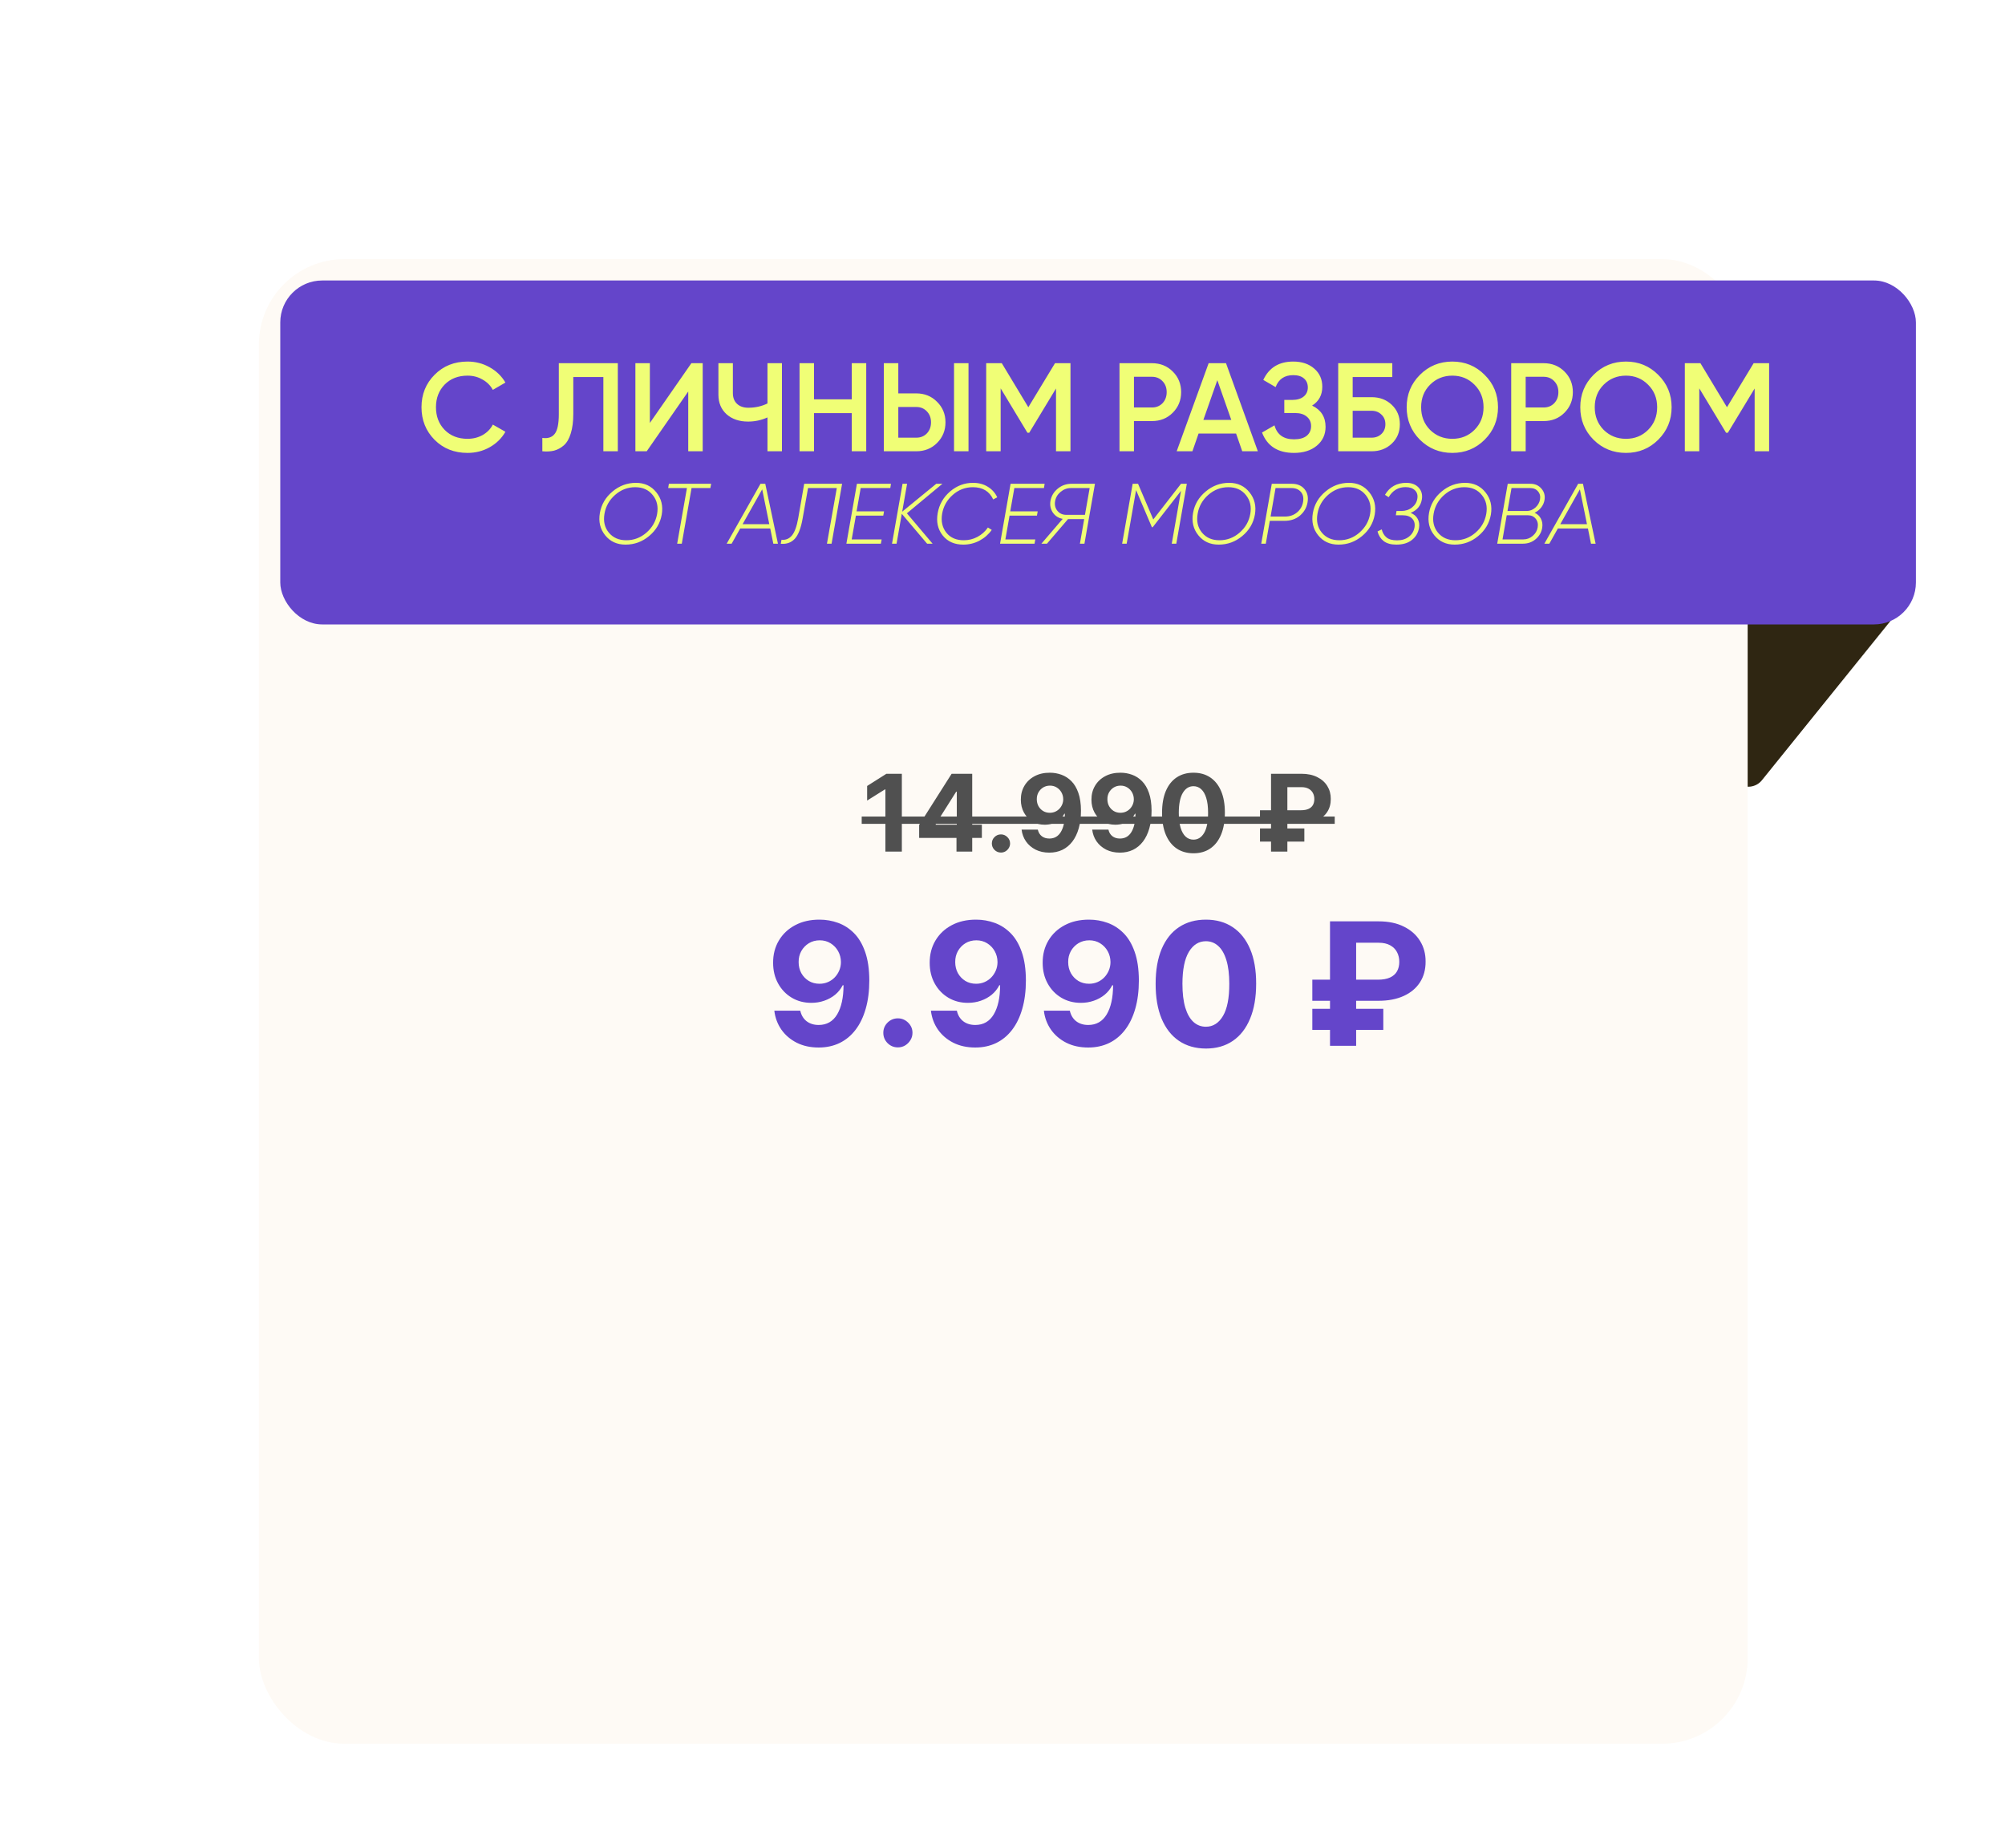
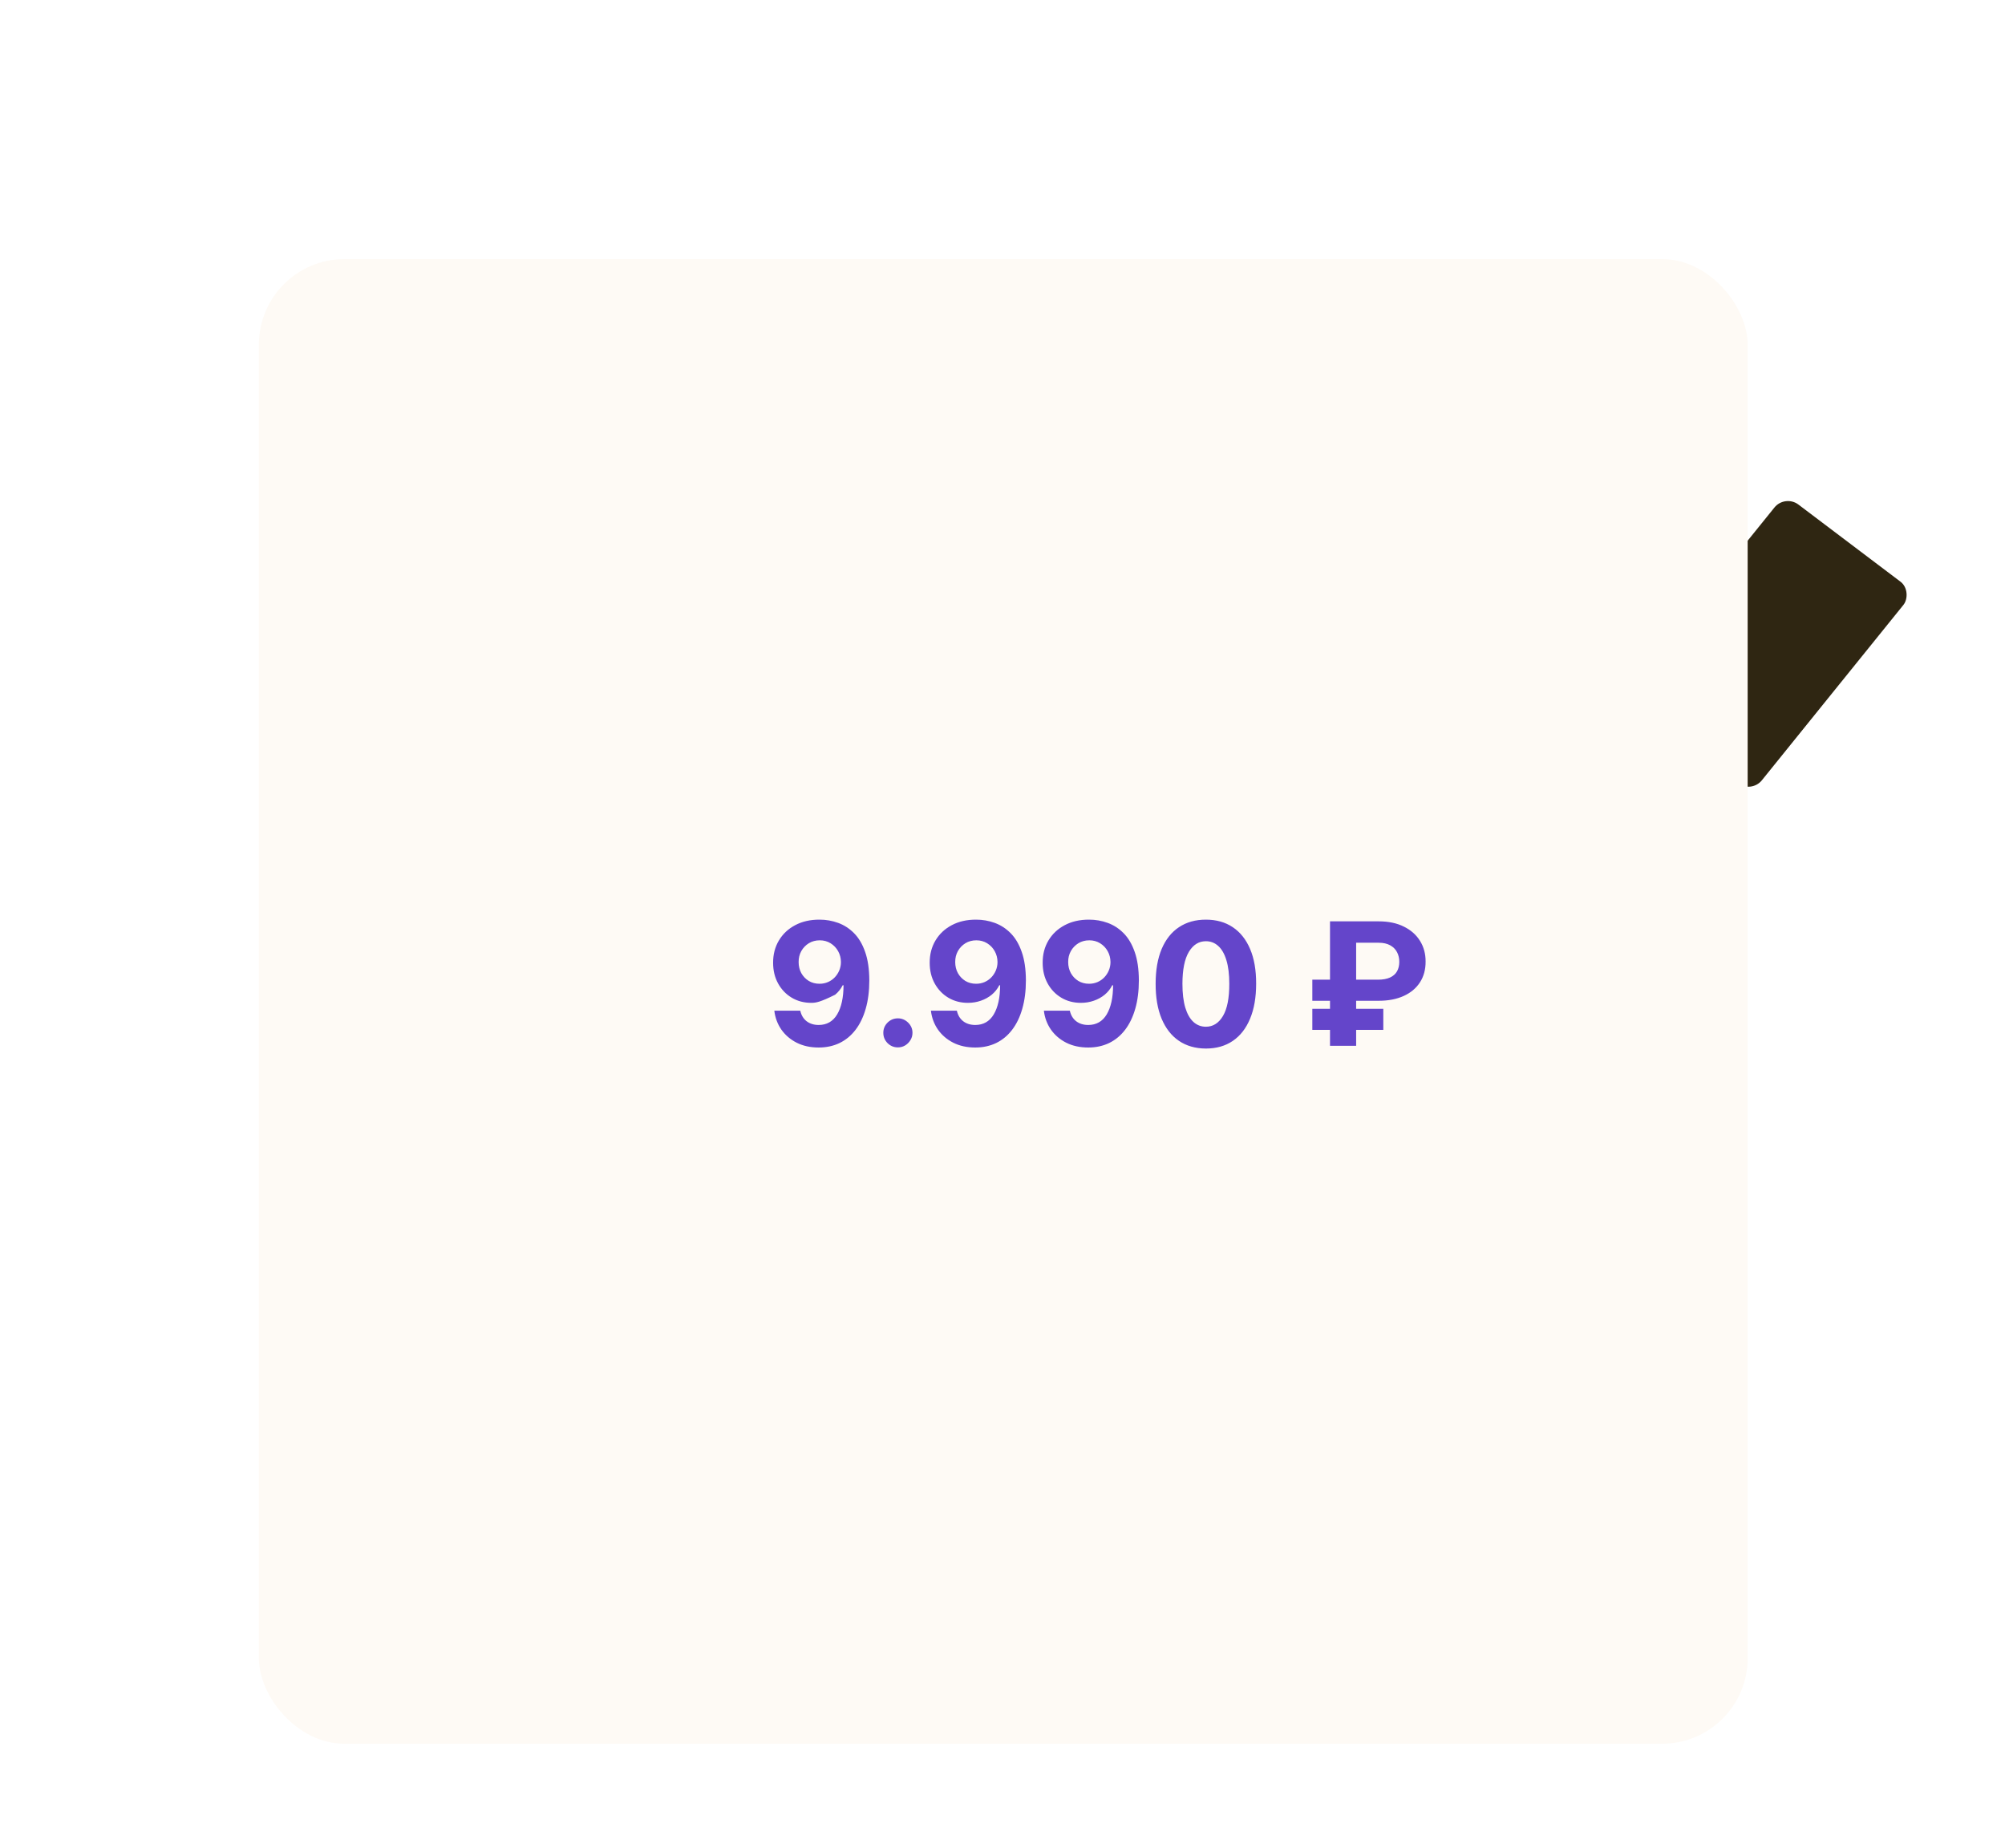
<svg xmlns="http://www.w3.org/2000/svg" width="651" height="600" viewBox="0 0 651 600" fill="none">
  <rect width="52.468" height="84.092" rx="5.447" transform="matrix(0.798 0.603 -0.628 0.778 579.568 160.513)" fill="#2F2612" />
-   <rect width="52.468" height="84.092" rx="5.447" transform="matrix(0.798 -0.603 0.628 0.778 91 192.161)" fill="#2F2612" />
  <g filter="url(#filter0_d_1231_537)">
    <rect x="114.614" y="48" width="483.389" height="482" rx="27.781" fill="#FEFAF5" />
  </g>
-   <rect x="91" y="91.061" width="531.072" height="111.661" rx="13.617" fill="#6445CA" />
-   <path d="M151.807 147.039C147.504 147.039 143.936 145.623 141.104 142.79C138.272 139.931 136.855 136.404 136.855 132.21C136.855 128.016 138.272 124.502 141.104 121.67C143.936 118.81 147.504 117.381 151.807 117.381C154.394 117.381 156.777 117.993 158.956 119.219C161.162 120.444 162.878 122.106 164.103 124.203L160.018 126.572C159.256 125.156 158.139 124.039 156.668 123.222C155.225 122.378 153.605 121.956 151.807 121.956C148.757 121.956 146.278 122.923 144.372 124.856C142.493 126.79 141.553 129.241 141.553 132.21C141.553 135.178 142.493 137.629 144.372 139.563C146.278 141.497 148.757 142.463 151.807 142.463C153.605 142.463 155.239 142.055 156.709 141.238C158.18 140.394 159.283 139.263 160.018 137.847L164.103 140.176C162.905 142.273 161.203 143.948 158.997 145.201C156.818 146.426 154.422 147.039 151.807 147.039ZM176.09 146.508V142.178C177.888 142.423 179.222 141.987 180.094 140.87C180.992 139.754 181.442 137.616 181.442 134.457V117.912H200.601V146.508H195.903V122.405H186.14V134.375C186.14 136.88 185.867 138.991 185.323 140.707C184.805 142.423 184.056 143.716 183.076 144.588C182.095 145.432 181.033 146.004 179.889 146.304C178.773 146.576 177.506 146.644 176.09 146.508ZM223.463 146.508V127.103L209.981 146.508H206.305V117.912H211.003V137.316L224.484 117.912H228.16V146.508H223.463ZM249.191 117.912H253.889V146.508H249.191V135.519C247.203 136.417 245.106 136.867 242.9 136.867C240.04 136.867 237.712 136.077 235.914 134.497C234.144 132.891 233.259 130.766 233.259 128.125V117.912H237.957V127.634C237.957 129.105 238.406 130.262 239.305 131.107C240.204 131.951 241.429 132.373 242.982 132.373C245.242 132.373 247.312 131.91 249.191 130.984V117.912ZM276.557 117.912H281.255V146.508H276.557V134.13H264.301V146.508H259.604V117.912H264.301V129.636H276.557V117.912ZM286.971 146.508V117.912H291.669V127.716H297.511C300.207 127.716 302.454 128.628 304.251 130.453C306.076 132.251 306.988 134.47 306.988 137.112C306.988 139.754 306.076 141.987 304.251 143.812C302.454 145.609 300.207 146.508 297.511 146.508H286.971ZM309.766 146.508V117.912H314.464V146.508H309.766ZM291.669 142.096H297.511C298.9 142.096 300.043 141.633 300.942 140.707C301.841 139.754 302.29 138.555 302.29 137.112C302.29 135.668 301.841 134.484 300.942 133.558C300.043 132.605 298.9 132.128 297.511 132.128H291.669V142.096ZM347.573 117.912V146.508H342.876V126.123L334.174 140.503H333.602L324.901 126.082V146.508H320.203V117.912H325.268L333.888 132.21L342.549 117.912H347.573ZM374.028 117.912C376.724 117.912 378.971 118.81 380.768 120.608C382.593 122.405 383.505 124.639 383.505 127.308C383.505 129.949 382.593 132.182 380.768 134.007C378.971 135.805 376.724 136.703 374.028 136.703H368.186V146.508H363.488V117.912H374.028ZM374.028 132.291C375.417 132.291 376.561 131.828 377.459 130.902C378.358 129.949 378.807 128.751 378.807 127.308C378.807 125.864 378.358 124.679 377.459 123.753C376.561 122.8 375.417 122.324 374.028 122.324H368.186V132.291H374.028ZM403.34 146.508L401.338 140.748H389.165L387.163 146.508H382.056L392.433 117.912H398.07L408.406 146.508H403.34ZM390.717 136.336H399.786L395.252 123.427L390.717 136.336ZM426.024 131.679C428.938 133.068 430.395 135.369 430.395 138.583C430.395 141.088 429.442 143.131 427.536 144.71C425.656 146.263 423.192 147.039 420.141 147.039C414.912 147.039 411.454 144.833 409.765 140.421L413.809 138.092C414.654 141.115 416.764 142.627 420.141 142.627C421.939 142.627 423.314 142.246 424.267 141.483C425.221 140.693 425.697 139.645 425.697 138.337C425.697 137.057 425.234 136.036 424.308 135.274C423.41 134.484 422.13 134.089 420.468 134.089H416.996V129.84H419.529C421.135 129.84 422.388 129.473 423.287 128.737C424.186 128.002 424.635 127.022 424.635 125.796C424.635 124.57 424.227 123.604 423.41 122.896C422.593 122.16 421.421 121.793 419.896 121.793C417.064 121.793 415.158 123.086 414.177 125.673L410.174 123.345C412.026 119.369 415.266 117.381 419.896 117.381C422.701 117.381 424.976 118.143 426.719 119.668C428.462 121.166 429.333 123.127 429.333 125.551C429.333 128.247 428.23 130.29 426.024 131.679ZM445.326 128.942C447.967 128.942 450.16 129.772 451.903 131.434C453.646 133.095 454.517 135.192 454.517 137.725C454.517 140.258 453.646 142.355 451.903 144.016C450.16 145.677 447.967 146.508 445.326 146.508H434.5V117.912H452.066V122.405H439.198V128.942H445.326ZM445.326 142.096C446.606 142.096 447.668 141.701 448.512 140.911C449.383 140.094 449.819 139.032 449.819 137.725C449.819 136.417 449.383 135.369 448.512 134.579C447.668 133.762 446.606 133.354 445.326 133.354H439.198V142.096H445.326ZM482.055 142.749C479.196 145.609 475.696 147.039 471.556 147.039C467.417 147.039 463.904 145.609 461.017 142.749C458.157 139.863 456.727 136.349 456.727 132.21C456.727 128.07 458.157 124.57 461.017 121.711C463.904 118.824 467.417 117.381 471.556 117.381C475.696 117.381 479.196 118.824 482.055 121.711C484.942 124.57 486.386 128.07 486.386 132.21C486.386 136.349 484.942 139.863 482.055 142.749ZM464.326 139.563C466.287 141.497 468.697 142.463 471.556 142.463C474.416 142.463 476.813 141.497 478.746 139.563C480.707 137.602 481.688 135.151 481.688 132.21C481.688 129.268 480.707 126.831 478.746 124.897C476.813 122.936 474.416 121.956 471.556 121.956C468.697 121.956 466.287 122.936 464.326 124.897C462.392 126.831 461.425 129.268 461.425 132.21C461.425 135.151 462.392 137.602 464.326 139.563ZM501.211 117.912C503.907 117.912 506.154 118.81 507.951 120.608C509.776 122.405 510.688 124.639 510.688 127.308C510.688 129.949 509.776 132.182 507.951 134.007C506.154 135.805 503.907 136.703 501.211 136.703H495.369V146.508H490.671V117.912H501.211ZM501.211 132.291C502.6 132.291 503.743 131.828 504.642 130.902C505.541 129.949 505.99 128.751 505.99 127.308C505.99 125.864 505.541 124.679 504.642 123.753C503.743 122.8 502.6 122.324 501.211 122.324H495.369V132.291H501.211ZM538.426 142.749C535.566 145.609 532.067 147.039 527.927 147.039C523.787 147.039 520.274 145.609 517.387 142.749C514.528 139.863 513.098 136.349 513.098 132.21C513.098 128.07 514.528 124.57 517.387 121.711C520.274 118.824 523.787 117.381 527.927 117.381C532.067 117.381 535.566 118.824 538.426 121.711C541.313 124.57 542.756 128.07 542.756 132.21C542.756 136.349 541.313 139.863 538.426 142.749ZM520.696 139.563C522.657 141.497 525.067 142.463 527.927 142.463C530.787 142.463 533.183 141.497 535.117 139.563C537.078 137.602 538.058 135.151 538.058 132.21C538.058 129.268 537.078 126.831 535.117 124.897C533.183 122.936 530.787 121.956 527.927 121.956C525.067 121.956 522.657 122.936 520.696 124.897C518.763 126.831 517.796 129.268 517.796 132.21C517.796 135.151 518.763 137.602 520.696 139.563ZM574.412 117.912V146.508H569.714V126.123L561.013 140.503H560.441L551.739 126.082V146.508H547.042V117.912H552.107L560.727 132.21L569.387 117.912H574.412ZM203.104 176.813C200.326 176.813 198.122 175.804 196.492 173.785C194.862 171.767 194.288 169.359 194.77 166.562C195.251 163.784 196.612 161.46 198.853 159.589C201.094 157.7 203.641 156.756 206.493 156.756C209.271 156.756 211.475 157.783 213.105 159.839C214.753 161.876 215.337 164.293 214.855 167.09C214.355 169.868 212.985 172.183 210.744 174.035C208.521 175.887 205.975 176.813 203.104 176.813ZM203.354 175.397C205.799 175.397 207.966 174.582 209.855 172.952C211.762 171.304 212.929 169.275 213.355 166.868C213.781 164.46 213.309 162.414 211.938 160.728C210.586 159.024 208.688 158.172 206.243 158.172C203.798 158.172 201.622 159.006 199.715 160.673C197.825 162.34 196.677 164.377 196.27 166.784C195.844 169.192 196.307 171.229 197.659 172.896C199.029 174.563 200.928 175.397 203.354 175.397ZM230.9 157.061L230.65 158.45H224.538L221.371 176.508H219.871L223.038 158.45H216.954L217.176 157.061H230.9ZM251.086 176.508L250.086 171.563H240.335L237.557 176.508H235.946L246.919 157.061H248.475L252.587 176.508H251.086ZM241.113 170.174H249.781L247.475 158.867L241.113 170.174ZM253.501 176.536L253.751 175.23C255.084 175.378 256.195 174.934 257.084 173.896C257.992 172.841 258.687 170.961 259.168 168.257L261.113 157.061H273.42L270.003 176.508H268.502L271.697 158.45H262.363L260.613 168.285C260.057 171.489 259.196 173.711 258.029 174.952C256.881 176.174 255.371 176.702 253.501 176.536ZM289.067 158.45H279.455L278.121 166.007H287.039L286.789 167.396H277.899L276.538 175.119H286.261L286.011 176.508H274.815L278.233 157.061H289.289L289.067 158.45ZM305.991 157.061L294.462 166.646L302.797 176.508H301.019L292.795 166.812L291.101 176.508H289.628L293.045 157.061H294.518L292.934 166.118L303.991 157.061H305.991ZM312.79 176.813C309.882 176.813 307.641 175.813 306.067 173.813C304.493 171.813 303.956 169.405 304.456 166.59C304.956 163.775 306.298 161.432 308.484 159.561C310.669 157.691 313.151 156.756 315.929 156.756C317.781 156.756 319.383 157.182 320.735 158.033C322.106 158.867 323.124 160.006 323.791 161.451L322.485 162.145C321.245 159.497 319.05 158.172 315.901 158.172C313.42 158.172 311.234 159.006 309.345 160.673C307.474 162.321 306.326 164.358 305.9 166.784C305.493 169.211 305.947 171.257 307.261 172.924C308.576 174.572 310.466 175.397 312.929 175.397C314.503 175.397 315.975 175.035 317.346 174.313C318.735 173.572 319.874 172.554 320.763 171.257L322.013 172.035C320.976 173.498 319.643 174.665 318.013 175.535C316.383 176.387 314.642 176.813 312.79 176.813ZM338.959 158.45H329.347L328.013 166.007H336.931L336.681 167.396H327.791L326.43 175.119H336.153L335.903 176.508H324.707L328.124 157.061H339.181L338.959 158.45ZM355.522 157.061L352.105 176.508H350.633L352.022 168.535H346.771L339.937 176.508H338.131L345.049 168.451C343.697 168.211 342.632 167.535 341.854 166.423C341.094 165.294 340.835 164.016 341.076 162.59C341.372 160.997 342.159 159.682 343.437 158.645C344.715 157.589 346.206 157.061 347.91 157.061H355.522ZM346.243 167.146H352.272L353.8 158.45H347.688C346.465 158.45 345.354 158.867 344.354 159.7C343.372 160.515 342.78 161.525 342.576 162.728C342.372 163.932 342.622 164.969 343.326 165.84C344.03 166.71 345.002 167.146 346.243 167.146ZM385.346 157.061L381.929 176.508H380.457L383.457 159.367L374.262 171.174H374.012L368.872 159.117L365.816 176.508H364.344L367.761 157.061H369.511L374.456 168.646L383.457 157.061H385.346ZM395.699 176.813C392.921 176.813 390.717 175.804 389.087 173.785C387.457 171.767 386.883 169.359 387.364 166.562C387.846 163.784 389.207 161.46 391.448 159.589C393.689 157.7 396.236 156.756 399.088 156.756C401.866 156.756 404.07 157.783 405.7 159.839C407.348 161.876 407.932 164.293 407.45 167.09C406.95 169.868 405.58 172.183 403.339 174.035C401.116 175.887 398.569 176.813 395.699 176.813ZM395.949 175.397C398.394 175.397 400.56 174.582 402.45 172.952C404.357 171.304 405.524 169.275 405.95 166.868C406.376 164.46 405.904 162.414 404.533 160.728C403.181 159.024 401.283 158.172 398.838 158.172C396.393 158.172 394.217 159.006 392.309 160.673C390.42 162.34 389.272 164.377 388.865 166.784C388.439 169.192 388.902 171.229 390.254 172.896C391.624 174.563 393.523 175.397 395.949 175.397ZM419.405 157.061C421.22 157.061 422.6 157.635 423.545 158.784C424.508 159.932 424.841 161.367 424.545 163.09C424.248 164.812 423.424 166.247 422.072 167.396C420.739 168.525 419.063 169.09 417.044 169.09H412.293L410.988 176.508H409.515L412.932 157.061H419.405ZM423.1 162.895C423.322 161.58 423.082 160.515 422.378 159.7C421.674 158.867 420.646 158.45 419.294 158.45H414.155L412.543 167.701H417.211C418.766 167.701 420.081 167.247 421.155 166.34C422.23 165.432 422.878 164.284 423.1 162.895ZM434.603 176.813C431.825 176.813 429.621 175.804 427.991 173.785C426.361 171.767 425.787 169.359 426.269 166.562C426.75 163.784 428.111 161.46 430.352 159.589C432.593 157.7 435.14 156.756 437.992 156.756C440.77 156.756 442.974 157.783 444.604 159.839C446.252 161.876 446.836 164.293 446.354 167.09C445.854 169.868 444.484 172.183 442.243 174.035C440.02 175.887 437.474 176.813 434.603 176.813ZM434.853 175.397C437.298 175.397 439.465 174.582 441.354 172.952C443.261 171.304 444.428 169.275 444.854 166.868C445.28 164.46 444.808 162.414 443.437 160.728C442.085 159.024 440.187 158.172 437.742 158.172C435.298 158.172 433.121 159.006 431.214 160.673C429.325 162.34 428.176 164.377 427.769 166.784C427.343 169.192 427.806 171.229 429.158 172.896C430.528 174.563 432.427 175.397 434.853 175.397ZM461.656 162.145C461.304 164.219 460.091 165.673 458.017 166.507C459.054 166.914 459.813 167.553 460.295 168.424C460.776 169.294 460.925 170.294 460.739 171.424C460.443 173.054 459.656 174.359 458.378 175.341C457.119 176.323 455.452 176.813 453.377 176.813C451.618 176.813 450.238 176.424 449.238 175.647C448.257 174.869 447.599 173.832 447.266 172.535L448.627 171.868C448.905 172.98 449.423 173.85 450.183 174.48C450.942 175.11 452.09 175.424 453.628 175.424C455.165 175.424 456.433 175.035 457.434 174.258C458.434 173.48 459.045 172.48 459.267 171.257C459.471 170.072 459.23 169.118 458.545 168.396C457.859 167.655 456.813 167.285 455.406 167.285H453.211L453.433 165.895H454.989C456.359 165.895 457.517 165.516 458.461 164.756C459.424 163.997 459.999 163.053 460.184 161.923C460.388 160.812 460.138 159.904 459.434 159.2C458.73 158.496 457.702 158.145 456.35 158.145C453.998 158.145 452.174 159.237 450.877 161.423L449.683 160.645C451.22 158.052 453.526 156.756 456.6 156.756C458.341 156.756 459.684 157.274 460.628 158.311C461.573 159.348 461.916 160.626 461.656 162.145ZM472.313 176.813C469.535 176.813 467.331 175.804 465.702 173.785C464.072 171.767 463.498 169.359 463.979 166.562C464.461 163.784 465.822 161.46 468.063 159.589C470.304 157.7 472.851 156.756 475.703 156.756C478.481 156.756 480.685 157.783 482.315 159.839C483.963 161.876 484.546 164.293 484.065 167.09C483.565 169.868 482.194 172.183 479.953 174.035C477.731 175.887 475.184 176.813 472.313 176.813ZM472.564 175.397C475.008 175.397 477.175 174.582 479.064 172.952C480.972 171.304 482.139 169.275 482.565 166.868C482.991 164.46 482.518 162.414 481.148 160.728C479.796 159.024 477.897 158.172 475.453 158.172C473.008 158.172 470.832 159.006 468.924 160.673C467.035 162.34 465.887 164.377 465.479 166.784C465.053 169.192 465.516 171.229 466.868 172.896C468.239 174.563 470.137 175.397 472.564 175.397ZM501.493 162.284C501.345 163.191 500.984 164.016 500.409 164.756C499.835 165.497 499.122 166.071 498.27 166.479C499.178 166.868 499.854 167.498 500.298 168.368C500.761 169.238 500.909 170.22 500.743 171.313C500.521 172.757 499.826 173.989 498.659 175.008C497.492 176.008 496.094 176.508 494.464 176.508H486.13L489.547 157.061H496.909C498.391 157.061 499.576 157.58 500.465 158.617C501.372 159.635 501.715 160.858 501.493 162.284ZM495.742 165.895C496.742 165.895 497.659 165.534 498.493 164.812C499.326 164.071 499.835 163.191 500.02 162.173C500.206 161.136 499.993 160.256 499.382 159.534C498.77 158.811 497.928 158.45 496.853 158.45H490.769L489.464 165.895H495.742ZM497.659 173.98C498.548 173.22 499.085 172.294 499.27 171.202C499.456 170.109 499.243 169.183 498.631 168.424C498.02 167.664 497.187 167.285 496.131 167.285H489.214L487.852 175.119H494.603C495.751 175.119 496.77 174.739 497.659 173.98ZM516.579 176.508L515.579 171.563H505.828L503.05 176.508H501.439L512.412 157.061H513.968L518.079 176.508H516.579ZM506.606 170.174H515.274L512.968 158.867L506.606 170.174Z" fill="#F0FE76" />
-   <path d="M266.114 298.566C268.193 298.566 270.192 298.915 272.113 299.612C274.046 300.309 275.769 301.421 277.282 302.946C278.808 304.472 280.011 306.498 280.893 309.024C281.787 311.536 282.241 314.62 282.254 318.277C282.254 321.71 281.866 324.775 281.09 327.472C280.327 330.155 279.229 332.437 277.795 334.318C276.361 336.199 274.632 337.633 272.606 338.62C270.58 339.593 268.318 340.08 265.818 340.08C263.122 340.08 260.741 339.56 258.676 338.521C256.611 337.469 254.947 336.042 253.684 334.239C252.434 332.424 251.678 330.385 251.415 328.123H259.84C260.169 329.596 260.859 330.741 261.912 331.556C262.964 332.358 264.266 332.76 265.818 332.76C268.449 332.76 270.449 331.615 271.817 329.327C273.185 327.025 273.875 323.874 273.888 319.875H273.612C273.007 321.059 272.191 322.079 271.165 322.934C270.139 323.776 268.962 324.427 267.634 324.887C266.318 325.347 264.917 325.578 263.431 325.578C261.05 325.578 258.926 325.019 257.058 323.901C255.19 322.782 253.717 321.243 252.638 319.284C251.56 317.324 251.02 315.087 251.02 312.575C251.007 309.865 251.632 307.452 252.895 305.334C254.158 303.216 255.92 301.559 258.183 300.362C260.458 299.152 263.102 298.553 266.114 298.566ZM266.174 305.275C264.845 305.275 263.661 305.59 262.622 306.222C261.596 306.853 260.78 307.702 260.175 308.767C259.583 309.832 259.294 311.023 259.307 312.338C259.307 313.667 259.597 314.864 260.175 315.929C260.767 316.982 261.57 317.823 262.583 318.455C263.609 319.073 264.779 319.382 266.095 319.382C267.081 319.382 267.995 319.198 268.837 318.83C269.679 318.461 270.409 317.955 271.027 317.31C271.659 316.653 272.152 315.896 272.507 315.041C272.862 314.186 273.04 313.279 273.04 312.319C273.027 311.043 272.724 309.872 272.132 308.806C271.54 307.741 270.725 306.886 269.686 306.241C268.646 305.597 267.476 305.275 266.174 305.275ZM291.538 340.04C290.235 340.04 289.117 339.58 288.183 338.659C287.263 337.725 286.802 336.607 286.802 335.305C286.802 334.016 287.263 332.911 288.183 331.99C289.117 331.069 290.235 330.609 291.538 330.609C292.8 330.609 293.905 331.069 294.852 331.99C295.799 332.911 296.273 334.016 296.273 335.305C296.273 336.173 296.049 336.969 295.602 337.692C295.168 338.403 294.596 338.975 293.885 339.409C293.175 339.83 292.393 340.04 291.538 340.04ZM316.956 298.566C319.034 298.566 321.033 298.915 322.954 299.612C324.888 300.309 326.611 301.421 328.123 302.946C329.649 304.472 330.853 306.498 331.734 309.024C332.629 311.536 333.082 314.62 333.096 318.277C333.096 321.71 332.707 324.775 331.931 327.472C331.168 330.155 330.07 332.437 328.636 334.318C327.203 336.199 325.473 337.633 323.447 338.62C321.421 339.593 319.159 340.08 316.66 340.08C313.963 340.08 311.582 339.56 309.517 338.521C307.452 337.469 305.788 336.042 304.525 334.239C303.276 332.424 302.519 330.385 302.256 328.123H310.681C311.01 329.596 311.701 330.741 312.753 331.556C313.805 332.358 315.108 332.76 316.66 332.76C319.291 332.76 321.29 331.615 322.658 329.327C324.026 327.025 324.717 323.874 324.73 319.875H324.453C323.848 321.059 323.033 322.079 322.007 322.934C320.981 323.776 319.804 324.427 318.475 324.887C317.16 325.347 315.759 325.578 314.272 325.578C311.891 325.578 309.767 325.019 307.899 323.901C306.031 322.782 304.558 321.243 303.48 319.284C302.401 317.324 301.862 315.087 301.862 312.575C301.849 309.865 302.473 307.452 303.736 305.334C304.999 303.216 306.761 301.559 309.024 300.362C311.3 299.152 313.943 298.553 316.956 298.566ZM317.015 305.275C315.686 305.275 314.503 305.59 313.463 306.222C312.437 306.853 311.622 307.702 311.017 308.767C310.425 309.832 310.135 311.023 310.149 312.338C310.149 313.667 310.438 314.864 311.017 315.929C311.609 316.982 312.411 317.823 313.424 318.455C314.45 319.073 315.621 319.382 316.936 319.382C317.923 319.382 318.837 319.198 319.679 318.83C320.52 318.461 321.25 317.955 321.869 317.31C322.5 316.653 322.993 315.896 323.349 315.041C323.704 314.186 323.881 313.279 323.881 312.319C323.868 311.043 323.566 309.872 322.974 308.806C322.382 307.741 321.566 306.886 320.527 306.241C319.488 305.597 318.317 305.275 317.015 305.275ZM353.635 298.566C355.714 298.566 357.713 298.915 359.633 299.612C361.567 300.309 363.29 301.421 364.803 302.946C366.329 304.472 367.532 306.498 368.414 309.024C369.308 311.536 369.762 314.62 369.775 318.277C369.775 321.71 369.387 324.775 368.611 327.472C367.848 330.155 366.75 332.437 365.316 334.318C363.882 336.199 362.152 337.633 360.127 338.62C358.101 339.593 355.839 340.08 353.339 340.08C350.643 340.08 348.262 339.56 346.197 338.521C344.132 337.469 342.468 336.042 341.205 334.239C339.955 332.424 339.199 330.385 338.936 328.123H347.361C347.69 329.596 348.38 330.741 349.433 331.556C350.485 332.358 351.787 332.76 353.339 332.76C355.97 332.76 357.97 331.615 359.338 329.327C360.706 327.025 361.396 323.874 361.409 319.875H361.133C360.528 321.059 359.712 322.079 358.686 322.934C357.66 323.776 356.483 324.427 355.155 324.887C353.839 325.347 352.438 325.578 350.952 325.578C348.571 325.578 346.447 325.019 344.579 323.901C342.711 322.782 341.238 321.243 340.159 319.284C339.081 317.324 338.541 315.087 338.541 312.575C338.528 309.865 339.153 307.452 340.416 305.334C341.678 303.216 343.441 301.559 345.704 300.362C347.979 299.152 350.623 298.553 353.635 298.566ZM353.694 305.275C352.366 305.275 351.182 305.59 350.143 306.222C349.117 306.853 348.301 307.702 347.696 308.767C347.104 309.832 346.815 311.023 346.828 312.338C346.828 313.667 347.118 314.864 347.696 315.929C348.288 316.982 349.091 317.823 350.103 318.455C351.129 319.073 352.3 319.382 353.616 319.382C354.602 319.382 355.516 319.198 356.358 318.83C357.2 318.461 357.93 317.955 358.548 317.31C359.18 316.653 359.673 315.896 360.028 315.041C360.383 314.186 360.561 313.279 360.561 312.319C360.548 311.043 360.245 309.872 359.653 308.806C359.061 307.741 358.246 306.886 357.207 306.241C356.167 305.597 354.997 305.275 353.694 305.275ZM391.538 340.415C388.144 340.402 385.224 339.567 382.778 337.909C380.344 336.252 378.47 333.851 377.154 330.708C375.852 327.564 375.208 323.782 375.221 319.362C375.221 314.956 375.872 311.2 377.174 308.096C378.49 304.992 380.364 302.631 382.797 301.013C385.244 299.382 388.158 298.566 391.538 298.566C394.919 298.566 397.826 299.382 400.259 301.013C402.706 302.644 404.587 305.012 405.902 308.116C407.218 311.207 407.869 314.956 407.856 319.362C407.856 323.795 407.198 327.584 405.882 330.727C404.58 333.871 402.712 336.272 400.279 337.929C397.845 339.587 394.932 340.415 391.538 340.415ZM391.538 333.332C393.853 333.332 395.701 332.168 397.083 329.84C398.464 327.511 399.148 324.019 399.135 319.362C399.135 316.298 398.819 313.746 398.187 311.707C397.569 309.668 396.688 308.136 395.544 307.11C394.412 306.084 393.077 305.571 391.538 305.571C389.236 305.571 387.395 306.722 386.014 309.024C384.632 311.325 383.935 314.772 383.922 319.362C383.922 322.467 384.231 325.058 384.849 327.136C385.481 329.202 386.369 330.754 387.513 331.793C388.657 332.819 389.999 333.332 391.538 333.332ZM447.623 324.907H426.097V318.06H447.386C448.991 318.06 450.306 317.823 451.332 317.35C452.358 316.876 453.115 316.206 453.601 315.337C454.088 314.469 454.332 313.443 454.332 312.259C454.332 311.102 454.088 310.056 453.601 309.122C453.115 308.188 452.372 307.445 451.372 306.893C450.372 306.34 449.123 306.064 447.623 306.064H440.323V339.527H431.838V299.119H447.623C450.819 299.119 453.555 299.691 455.831 300.835C458.12 301.966 459.869 303.519 461.079 305.492C462.29 307.452 462.888 309.675 462.875 312.161C462.888 314.765 462.276 317.021 461.04 318.928C459.804 320.836 458.041 322.309 455.752 323.348C453.463 324.387 450.754 324.907 447.623 324.907ZM449.142 327.511V334.358H426.097V327.511H449.142Z" fill="#6445CA" />
-   <path d="M292.819 251.211V276.467H287.48V256.28H287.332L281.548 259.905V255.17L287.8 251.211H292.819ZM298.44 272.027V267.822L308.983 251.211H312.609V257.032H310.463L303.816 267.551V267.748H318.799V272.027H298.44ZM310.562 276.467V270.745L310.66 268.883V251.211H315.667V276.467H310.562ZM325.002 276.787C324.188 276.787 323.489 276.5 322.906 275.924C322.33 275.34 322.042 274.642 322.042 273.828C322.042 273.022 322.33 272.332 322.906 271.756C323.489 271.181 324.188 270.893 325.002 270.893C325.791 270.893 326.482 271.181 327.074 271.756C327.666 272.332 327.962 273.022 327.962 273.828C327.962 274.37 327.822 274.868 327.542 275.32C327.271 275.764 326.914 276.122 326.47 276.393C326.026 276.656 325.536 276.787 325.002 276.787ZM340.888 250.866C342.187 250.866 343.437 251.084 344.637 251.52C345.846 251.955 346.923 252.65 347.868 253.604C348.822 254.557 349.574 255.823 350.125 257.402C350.684 258.972 350.968 260.9 350.976 263.185C350.976 265.331 350.733 267.247 350.248 268.932C349.771 270.609 349.085 272.036 348.189 273.211C347.293 274.387 346.212 275.283 344.946 275.9C343.68 276.508 342.266 276.812 340.704 276.812C339.018 276.812 337.53 276.487 336.239 275.838C334.949 275.18 333.909 274.288 333.119 273.162C332.338 272.027 331.866 270.753 331.701 269.339H336.967C337.173 270.26 337.604 270.975 338.262 271.485C338.92 271.986 339.733 272.237 340.704 272.237C342.348 272.237 343.597 271.522 344.452 270.091C345.307 268.653 345.739 266.684 345.747 264.184H345.575C345.196 264.924 344.687 265.561 344.045 266.096C343.404 266.622 342.668 267.029 341.838 267.317C341.016 267.604 340.14 267.748 339.211 267.748C337.723 267.748 336.396 267.399 335.228 266.7C334.061 266.001 333.14 265.039 332.466 263.814C331.792 262.589 331.455 261.192 331.455 259.622C331.446 257.928 331.837 256.419 332.626 255.096C333.415 253.772 334.517 252.736 335.931 251.988C337.353 251.232 339.006 250.858 340.888 250.866ZM340.925 255.059C340.095 255.059 339.355 255.256 338.706 255.651C338.065 256.045 337.555 256.576 337.177 257.242C336.807 257.908 336.626 258.652 336.634 259.474C336.634 260.304 336.815 261.052 337.177 261.718C337.547 262.376 338.048 262.902 338.681 263.296C339.322 263.683 340.054 263.876 340.876 263.876C341.493 263.876 342.064 263.761 342.59 263.531C343.116 263.301 343.573 262.984 343.959 262.581C344.354 262.17 344.662 261.697 344.884 261.163C345.106 260.629 345.217 260.061 345.217 259.461C345.209 258.664 345.02 257.932 344.65 257.266C344.28 256.6 343.77 256.066 343.121 255.663C342.471 255.26 341.739 255.059 340.925 255.059ZM363.813 250.866C365.112 250.866 366.362 251.084 367.562 251.52C368.771 251.955 369.848 252.65 370.793 253.604C371.747 254.557 372.499 255.823 373.05 257.402C373.609 258.972 373.892 260.9 373.901 263.185C373.901 265.331 373.658 267.247 373.173 268.932C372.696 270.609 372.01 272.036 371.114 273.211C370.218 274.387 369.136 275.283 367.87 275.9C366.604 276.508 365.19 276.812 363.628 276.812C361.943 276.812 360.455 276.487 359.164 275.838C357.873 275.18 356.833 274.288 356.044 273.162C355.263 272.027 354.79 270.753 354.626 269.339H359.892C360.097 270.26 360.529 270.975 361.187 271.485C361.844 271.986 362.658 272.237 363.628 272.237C365.272 272.237 366.522 271.522 367.377 270.091C368.232 268.653 368.664 266.684 368.672 264.184H368.499C368.121 264.924 367.611 265.561 366.97 266.096C366.329 266.622 365.593 267.029 364.763 267.317C363.941 267.604 363.065 267.748 362.136 267.748C360.648 267.748 359.32 267.399 358.153 266.7C356.986 266.001 356.065 265.039 355.391 263.814C354.716 262.589 354.379 261.192 354.379 259.622C354.371 257.928 354.762 256.419 355.551 255.096C356.34 253.772 357.442 252.736 358.856 251.988C360.278 251.232 361.931 250.858 363.813 250.866ZM363.85 255.059C363.02 255.059 362.28 255.256 361.631 255.651C360.989 256.045 360.48 256.576 360.101 257.242C359.731 257.908 359.551 258.652 359.559 259.474C359.559 260.304 359.74 261.052 360.101 261.718C360.471 262.376 360.973 262.902 361.606 263.296C362.247 263.683 362.979 263.876 363.801 263.876C364.417 263.876 364.989 263.761 365.515 263.531C366.041 263.301 366.497 262.984 366.884 262.581C367.278 262.17 367.587 261.697 367.809 261.163C368.031 260.629 368.142 260.061 368.142 259.461C368.133 258.664 367.944 257.932 367.574 257.266C367.204 256.6 366.695 256.066 366.045 255.663C365.396 255.26 364.664 255.059 363.85 255.059ZM387.503 277.022C385.381 277.014 383.556 276.491 382.027 275.456C380.506 274.42 379.335 272.919 378.513 270.955C377.699 268.99 377.296 266.626 377.304 263.864C377.304 261.11 377.711 258.763 378.525 256.822C379.347 254.882 380.519 253.406 382.04 252.395C383.569 251.376 385.39 250.866 387.503 250.866C389.615 250.866 391.432 251.376 392.953 252.395C394.482 253.415 395.658 254.894 396.48 256.835C397.302 258.767 397.709 261.11 397.701 263.864C397.701 266.634 397.29 269.002 396.468 270.967C395.654 272.932 394.486 274.432 392.965 275.468C391.445 276.504 389.624 277.022 387.503 277.022ZM387.503 272.595C388.949 272.595 390.105 271.867 390.968 270.412C391.831 268.957 392.258 266.774 392.25 263.864C392.25 261.948 392.053 260.353 391.658 259.079C391.272 257.805 390.721 256.847 390.006 256.206C389.299 255.564 388.464 255.244 387.503 255.244C386.064 255.244 384.913 255.963 384.05 257.402C383.186 258.841 382.751 260.995 382.742 263.864C382.742 265.804 382.936 267.424 383.322 268.722C383.717 270.013 384.272 270.983 384.987 271.633C385.702 272.274 386.541 272.595 387.503 272.595ZM422.556 267.329H409.102V263.05H422.408C423.411 263.05 424.233 262.902 424.874 262.606C425.515 262.31 425.988 261.891 426.292 261.348C426.596 260.805 426.748 260.164 426.748 259.424C426.748 258.701 426.596 258.047 426.292 257.464C425.988 256.88 425.523 256.415 424.899 256.07C424.274 255.725 423.493 255.552 422.556 255.552H417.993V276.467H412.69V251.211H422.556C424.553 251.211 426.263 251.569 427.686 252.284C429.116 252.991 430.209 253.961 430.966 255.195C431.722 256.419 432.096 257.809 432.088 259.363C432.096 260.99 431.714 262.4 430.941 263.592C430.168 264.785 429.067 265.705 427.636 266.355C426.206 267.004 424.512 267.329 422.556 267.329ZM423.505 268.957V273.236H409.102V268.957H423.505Z" fill="#505050" />
-   <path d="M279.785 265.097H433.37V267.465H279.785V265.097Z" fill="#505050" />
+   <path d="M266.114 298.566C268.193 298.566 270.192 298.915 272.113 299.612C274.046 300.309 275.769 301.421 277.282 302.946C278.808 304.472 280.011 306.498 280.893 309.024C281.787 311.536 282.241 314.62 282.254 318.277C282.254 321.71 281.866 324.775 281.09 327.472C280.327 330.155 279.229 332.437 277.795 334.318C276.361 336.199 274.632 337.633 272.606 338.62C270.58 339.593 268.318 340.08 265.818 340.08C263.122 340.08 260.741 339.56 258.676 338.521C256.611 337.469 254.947 336.042 253.684 334.239C252.434 332.424 251.678 330.385 251.415 328.123H259.84C260.169 329.596 260.859 330.741 261.912 331.556C262.964 332.358 264.266 332.76 265.818 332.76C268.449 332.76 270.449 331.615 271.817 329.327C273.185 327.025 273.875 323.874 273.888 319.875H273.612C273.007 321.059 272.191 322.079 271.165 322.934C266.318 325.347 264.917 325.578 263.431 325.578C261.05 325.578 258.926 325.019 257.058 323.901C255.19 322.782 253.717 321.243 252.638 319.284C251.56 317.324 251.02 315.087 251.02 312.575C251.007 309.865 251.632 307.452 252.895 305.334C254.158 303.216 255.92 301.559 258.183 300.362C260.458 299.152 263.102 298.553 266.114 298.566ZM266.174 305.275C264.845 305.275 263.661 305.59 262.622 306.222C261.596 306.853 260.78 307.702 260.175 308.767C259.583 309.832 259.294 311.023 259.307 312.338C259.307 313.667 259.597 314.864 260.175 315.929C260.767 316.982 261.57 317.823 262.583 318.455C263.609 319.073 264.779 319.382 266.095 319.382C267.081 319.382 267.995 319.198 268.837 318.83C269.679 318.461 270.409 317.955 271.027 317.31C271.659 316.653 272.152 315.896 272.507 315.041C272.862 314.186 273.04 313.279 273.04 312.319C273.027 311.043 272.724 309.872 272.132 308.806C271.54 307.741 270.725 306.886 269.686 306.241C268.646 305.597 267.476 305.275 266.174 305.275ZM291.538 340.04C290.235 340.04 289.117 339.58 288.183 338.659C287.263 337.725 286.802 336.607 286.802 335.305C286.802 334.016 287.263 332.911 288.183 331.99C289.117 331.069 290.235 330.609 291.538 330.609C292.8 330.609 293.905 331.069 294.852 331.99C295.799 332.911 296.273 334.016 296.273 335.305C296.273 336.173 296.049 336.969 295.602 337.692C295.168 338.403 294.596 338.975 293.885 339.409C293.175 339.83 292.393 340.04 291.538 340.04ZM316.956 298.566C319.034 298.566 321.033 298.915 322.954 299.612C324.888 300.309 326.611 301.421 328.123 302.946C329.649 304.472 330.853 306.498 331.734 309.024C332.629 311.536 333.082 314.62 333.096 318.277C333.096 321.71 332.707 324.775 331.931 327.472C331.168 330.155 330.07 332.437 328.636 334.318C327.203 336.199 325.473 337.633 323.447 338.62C321.421 339.593 319.159 340.08 316.66 340.08C313.963 340.08 311.582 339.56 309.517 338.521C307.452 337.469 305.788 336.042 304.525 334.239C303.276 332.424 302.519 330.385 302.256 328.123H310.681C311.01 329.596 311.701 330.741 312.753 331.556C313.805 332.358 315.108 332.76 316.66 332.76C319.291 332.76 321.29 331.615 322.658 329.327C324.026 327.025 324.717 323.874 324.73 319.875H324.453C323.848 321.059 323.033 322.079 322.007 322.934C320.981 323.776 319.804 324.427 318.475 324.887C317.16 325.347 315.759 325.578 314.272 325.578C311.891 325.578 309.767 325.019 307.899 323.901C306.031 322.782 304.558 321.243 303.48 319.284C302.401 317.324 301.862 315.087 301.862 312.575C301.849 309.865 302.473 307.452 303.736 305.334C304.999 303.216 306.761 301.559 309.024 300.362C311.3 299.152 313.943 298.553 316.956 298.566ZM317.015 305.275C315.686 305.275 314.503 305.59 313.463 306.222C312.437 306.853 311.622 307.702 311.017 308.767C310.425 309.832 310.135 311.023 310.149 312.338C310.149 313.667 310.438 314.864 311.017 315.929C311.609 316.982 312.411 317.823 313.424 318.455C314.45 319.073 315.621 319.382 316.936 319.382C317.923 319.382 318.837 319.198 319.679 318.83C320.52 318.461 321.25 317.955 321.869 317.31C322.5 316.653 322.993 315.896 323.349 315.041C323.704 314.186 323.881 313.279 323.881 312.319C323.868 311.043 323.566 309.872 322.974 308.806C322.382 307.741 321.566 306.886 320.527 306.241C319.488 305.597 318.317 305.275 317.015 305.275ZM353.635 298.566C355.714 298.566 357.713 298.915 359.633 299.612C361.567 300.309 363.29 301.421 364.803 302.946C366.329 304.472 367.532 306.498 368.414 309.024C369.308 311.536 369.762 314.62 369.775 318.277C369.775 321.71 369.387 324.775 368.611 327.472C367.848 330.155 366.75 332.437 365.316 334.318C363.882 336.199 362.152 337.633 360.127 338.62C358.101 339.593 355.839 340.08 353.339 340.08C350.643 340.08 348.262 339.56 346.197 338.521C344.132 337.469 342.468 336.042 341.205 334.239C339.955 332.424 339.199 330.385 338.936 328.123H347.361C347.69 329.596 348.38 330.741 349.433 331.556C350.485 332.358 351.787 332.76 353.339 332.76C355.97 332.76 357.97 331.615 359.338 329.327C360.706 327.025 361.396 323.874 361.409 319.875H361.133C360.528 321.059 359.712 322.079 358.686 322.934C357.66 323.776 356.483 324.427 355.155 324.887C353.839 325.347 352.438 325.578 350.952 325.578C348.571 325.578 346.447 325.019 344.579 323.901C342.711 322.782 341.238 321.243 340.159 319.284C339.081 317.324 338.541 315.087 338.541 312.575C338.528 309.865 339.153 307.452 340.416 305.334C341.678 303.216 343.441 301.559 345.704 300.362C347.979 299.152 350.623 298.553 353.635 298.566ZM353.694 305.275C352.366 305.275 351.182 305.59 350.143 306.222C349.117 306.853 348.301 307.702 347.696 308.767C347.104 309.832 346.815 311.023 346.828 312.338C346.828 313.667 347.118 314.864 347.696 315.929C348.288 316.982 349.091 317.823 350.103 318.455C351.129 319.073 352.3 319.382 353.616 319.382C354.602 319.382 355.516 319.198 356.358 318.83C357.2 318.461 357.93 317.955 358.548 317.31C359.18 316.653 359.673 315.896 360.028 315.041C360.383 314.186 360.561 313.279 360.561 312.319C360.548 311.043 360.245 309.872 359.653 308.806C359.061 307.741 358.246 306.886 357.207 306.241C356.167 305.597 354.997 305.275 353.694 305.275ZM391.538 340.415C388.144 340.402 385.224 339.567 382.778 337.909C380.344 336.252 378.47 333.851 377.154 330.708C375.852 327.564 375.208 323.782 375.221 319.362C375.221 314.956 375.872 311.2 377.174 308.096C378.49 304.992 380.364 302.631 382.797 301.013C385.244 299.382 388.158 298.566 391.538 298.566C394.919 298.566 397.826 299.382 400.259 301.013C402.706 302.644 404.587 305.012 405.902 308.116C407.218 311.207 407.869 314.956 407.856 319.362C407.856 323.795 407.198 327.584 405.882 330.727C404.58 333.871 402.712 336.272 400.279 337.929C397.845 339.587 394.932 340.415 391.538 340.415ZM391.538 333.332C393.853 333.332 395.701 332.168 397.083 329.84C398.464 327.511 399.148 324.019 399.135 319.362C399.135 316.298 398.819 313.746 398.187 311.707C397.569 309.668 396.688 308.136 395.544 307.11C394.412 306.084 393.077 305.571 391.538 305.571C389.236 305.571 387.395 306.722 386.014 309.024C384.632 311.325 383.935 314.772 383.922 319.362C383.922 322.467 384.231 325.058 384.849 327.136C385.481 329.202 386.369 330.754 387.513 331.793C388.657 332.819 389.999 333.332 391.538 333.332ZM447.623 324.907H426.097V318.06H447.386C448.991 318.06 450.306 317.823 451.332 317.35C452.358 316.876 453.115 316.206 453.601 315.337C454.088 314.469 454.332 313.443 454.332 312.259C454.332 311.102 454.088 310.056 453.601 309.122C453.115 308.188 452.372 307.445 451.372 306.893C450.372 306.34 449.123 306.064 447.623 306.064H440.323V339.527H431.838V299.119H447.623C450.819 299.119 453.555 299.691 455.831 300.835C458.12 301.966 459.869 303.519 461.079 305.492C462.29 307.452 462.888 309.675 462.875 312.161C462.888 314.765 462.276 317.021 461.04 318.928C459.804 320.836 458.041 322.309 455.752 323.348C453.463 324.387 450.754 324.907 447.623 324.907ZM449.142 327.511V334.358H426.097V327.511H449.142Z" fill="#6445CA" />
  <defs>
    <filter id="filter0_d_1231_537" x="0.712" y="0.772" width="650.075" height="648.686" filterUnits="userSpaceOnUse" color-interpolation-filters="sRGB">
      <feFlood flood-opacity="0" result="BackgroundImageFix" />
      <feColorMatrix in="SourceAlpha" type="matrix" values="0 0 0 0 0 0 0 0 0 0 0 0 0 0 0 0 0 0 127 0" result="hardAlpha" />
      <feOffset dx="-30.559" dy="36.115" />
      <feGaussianBlur stdDeviation="41.672" />
      <feComposite in2="hardAlpha" operator="out" />
      <feColorMatrix type="matrix" values="0 0 0 0 0 0 0 0 0 0 0 0 0 0 0 0 0 0 0.18 0" />
      <feBlend mode="normal" in2="BackgroundImageFix" result="effect1_dropShadow_1231_537" />
      <feBlend mode="normal" in="SourceGraphic" in2="effect1_dropShadow_1231_537" result="shape" />
    </filter>
  </defs>
</svg>